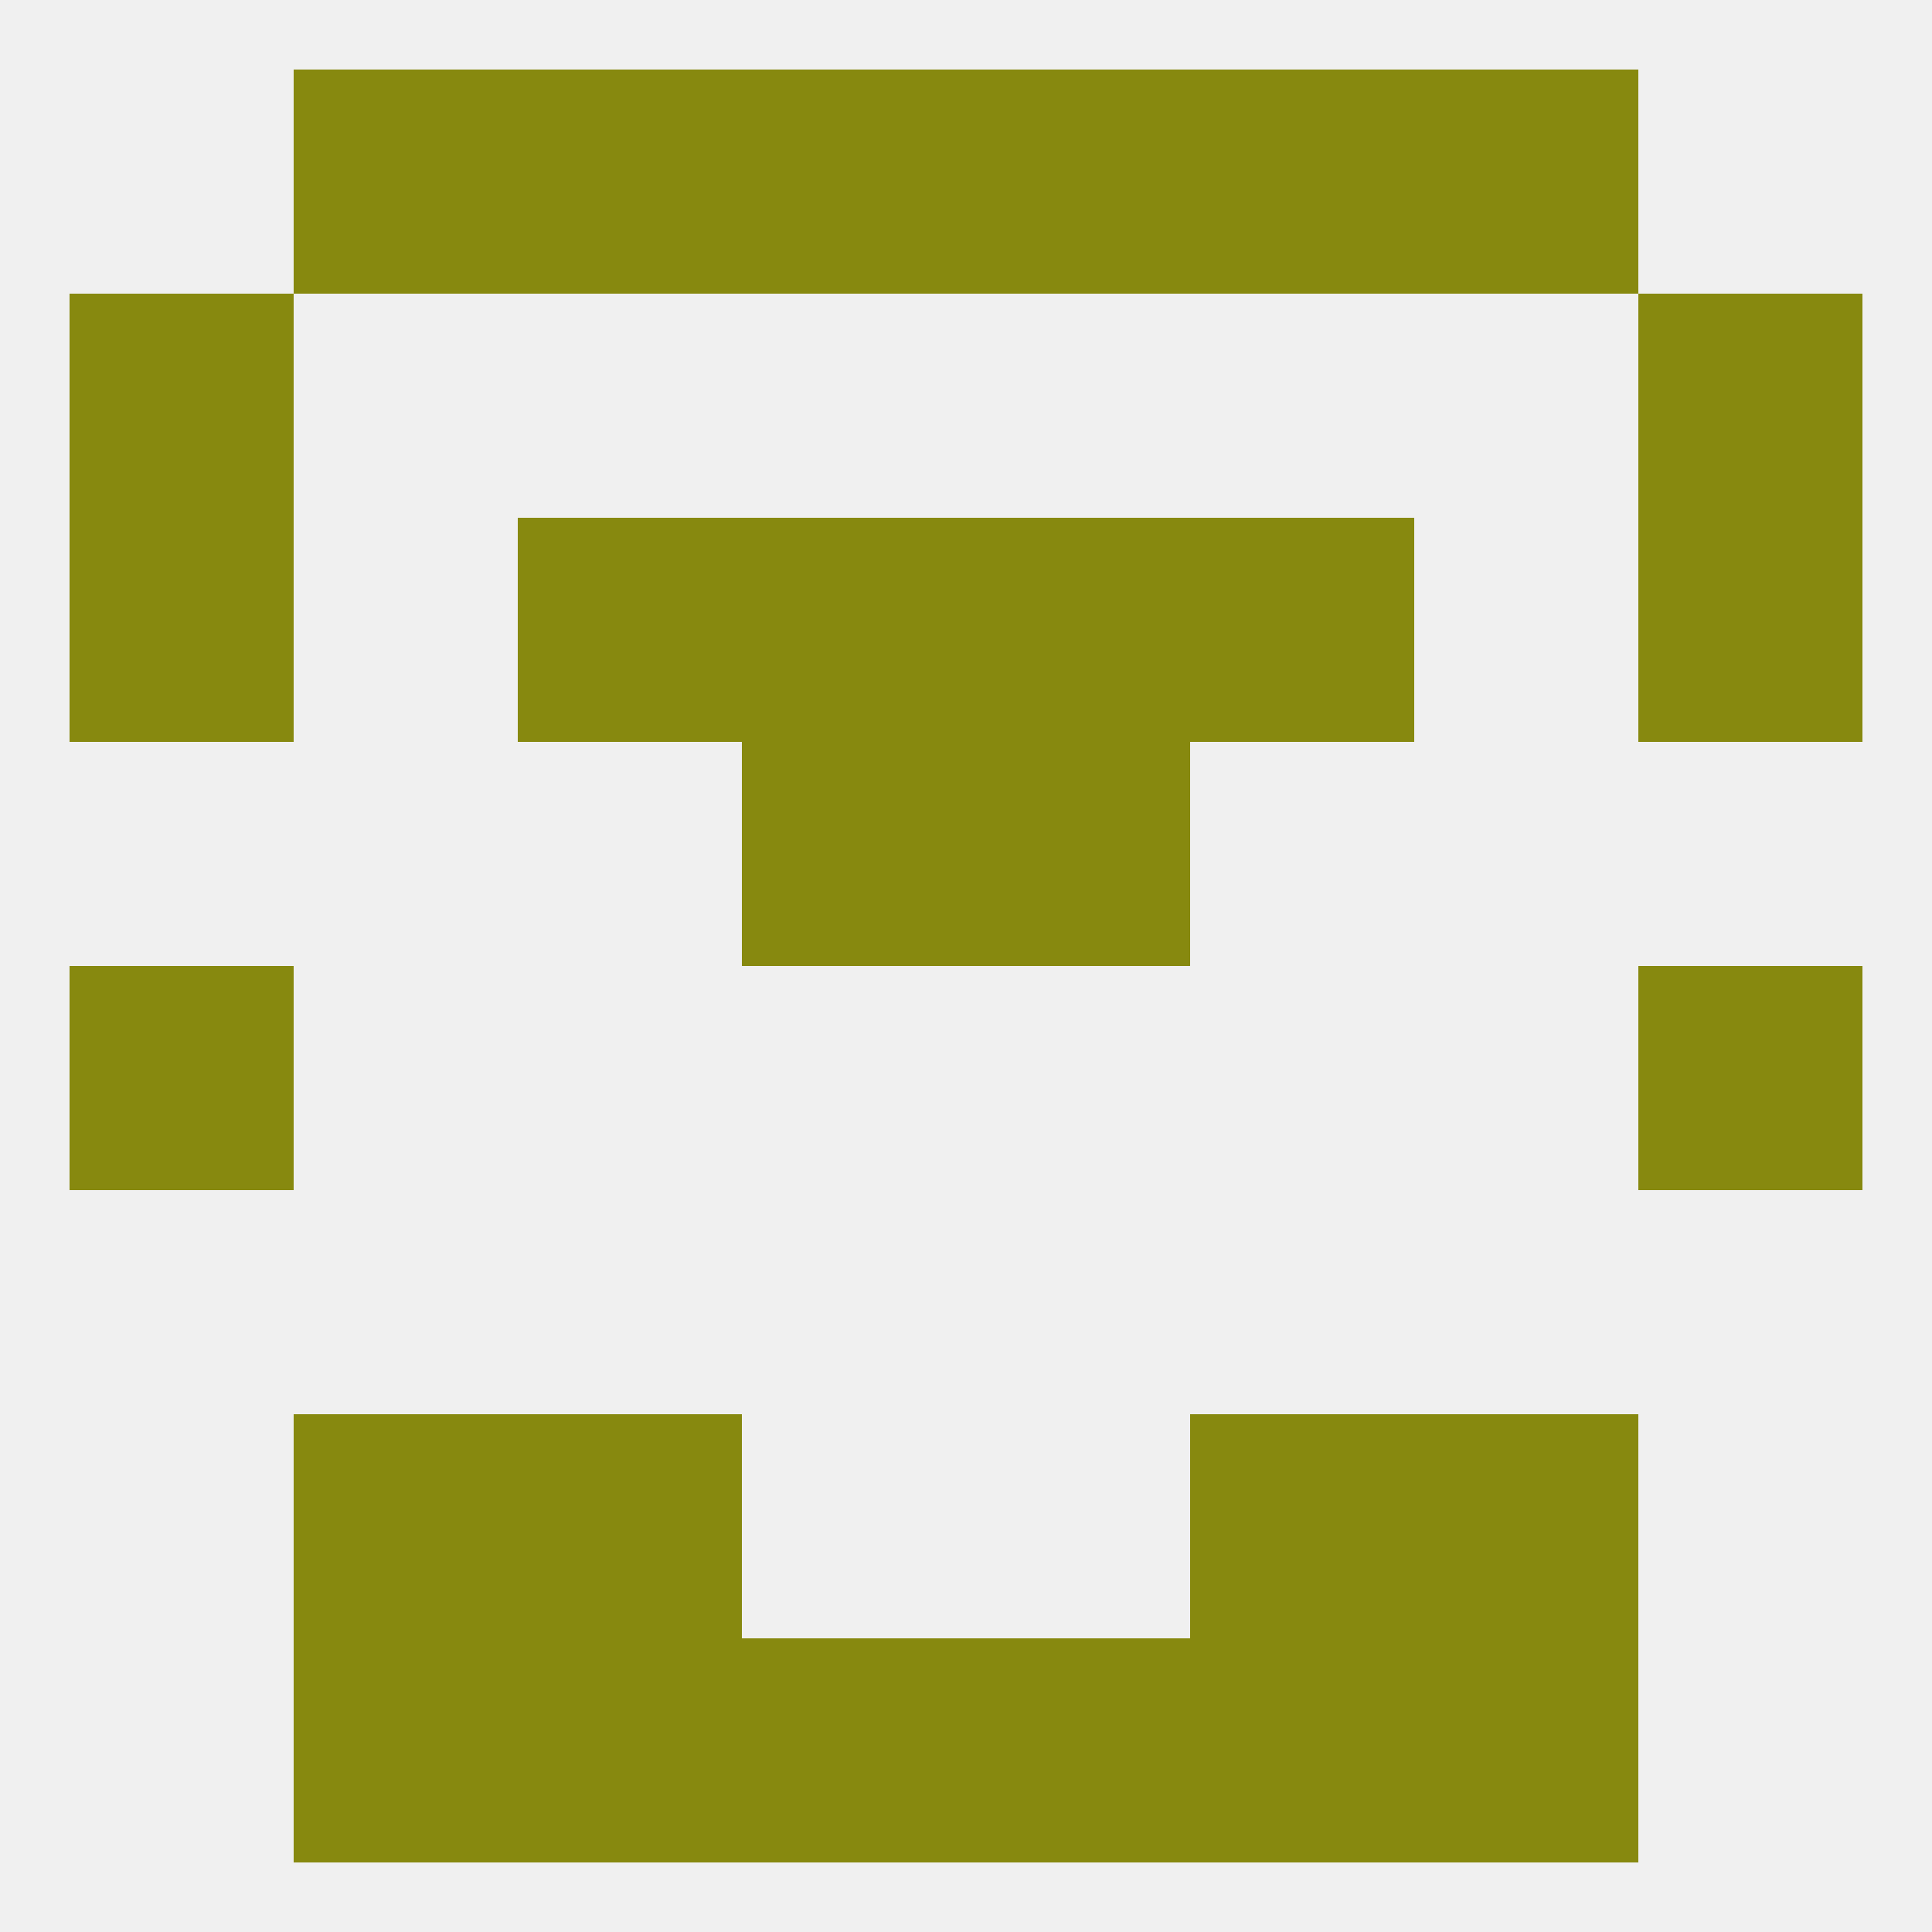
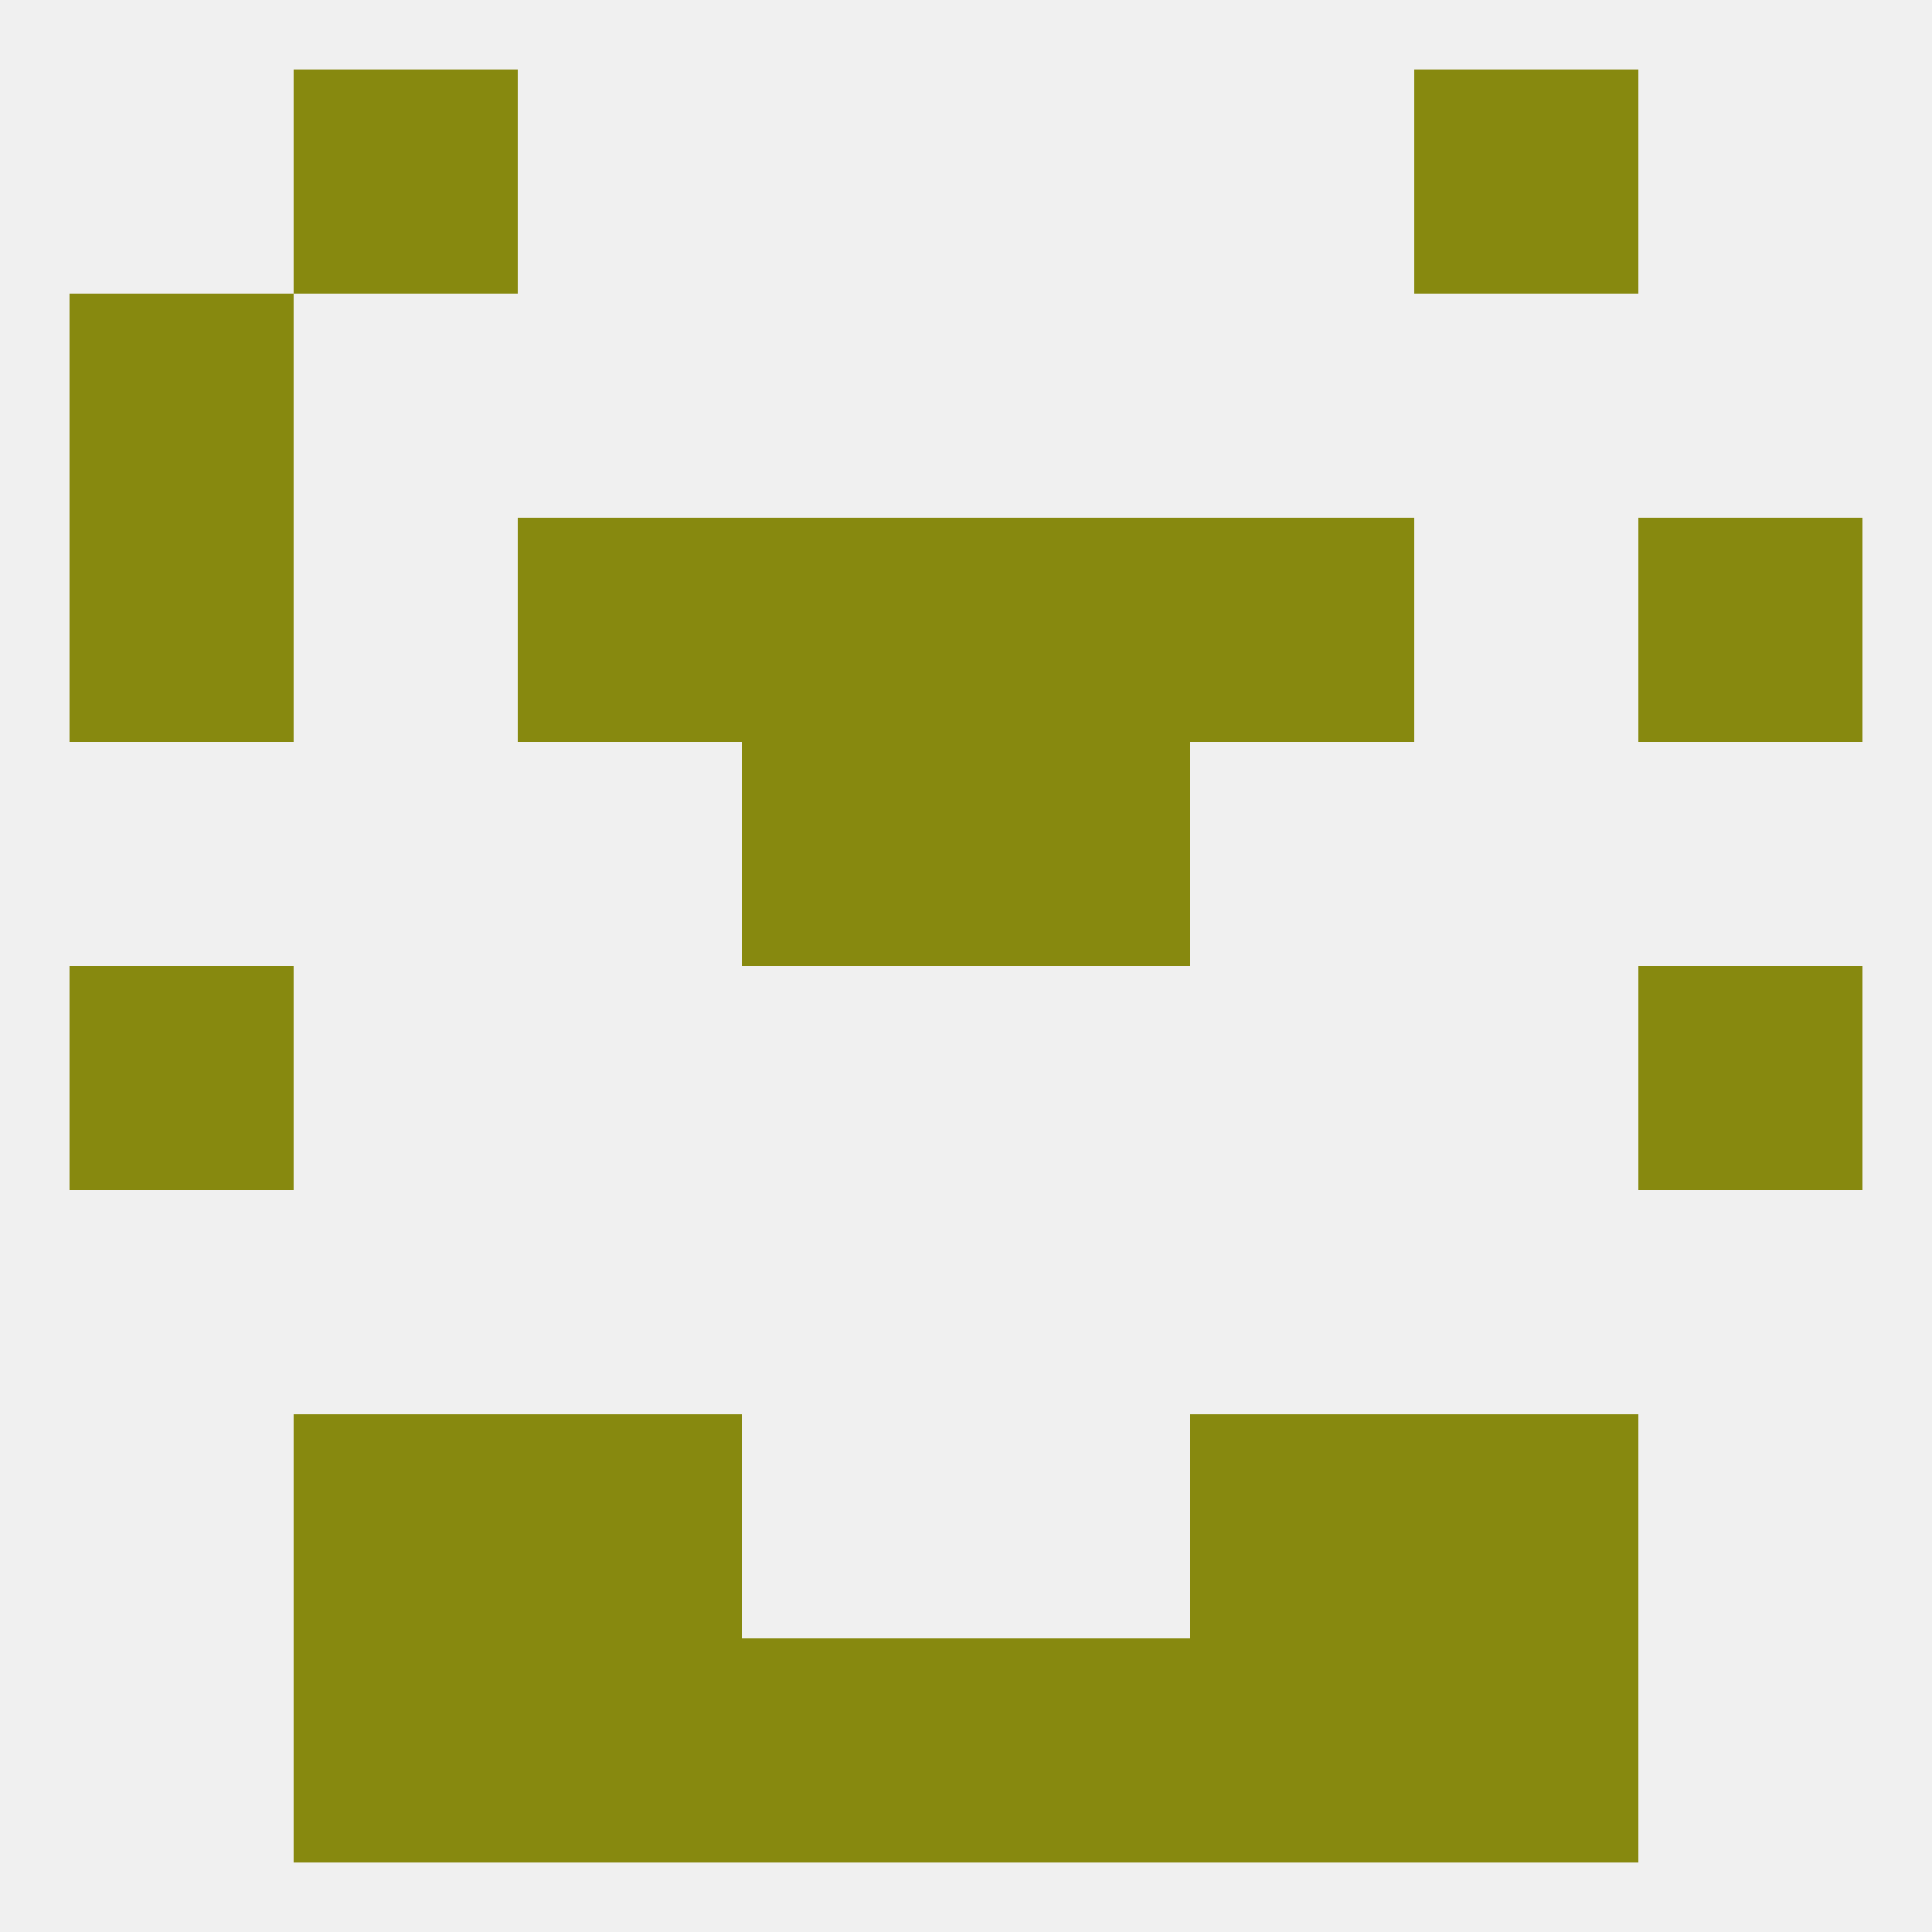
<svg xmlns="http://www.w3.org/2000/svg" version="1.1" baseprofile="full" width="250" height="250" viewBox="0 0 250 250">
  <rect width="100%" height="100%" fill="rgba(240,240,240,255)" />
  <rect x="183" y="212" width="29" height="29" fill="rgba(135,137,15,255)" />
  <rect x="67" y="212" width="29" height="29" fill="rgba(135,137,15,255)" />
  <rect x="154" y="212" width="29" height="29" fill="rgba(135,137,15,255)" />
  <rect x="96" y="212" width="29" height="29" fill="rgba(135,137,15,255)" />
  <rect x="125" y="212" width="29" height="29" fill="rgba(135,137,15,255)" />
  <rect x="38" y="212" width="29" height="29" fill="rgba(135,137,15,255)" />
  <rect x="38" y="183" width="29" height="29" fill="rgba(135,137,15,255)" />
  <rect x="183" y="183" width="29" height="29" fill="rgba(135,137,15,255)" />
  <rect x="67" y="183" width="29" height="29" fill="rgba(135,137,15,255)" />
  <rect x="154" y="183" width="29" height="29" fill="rgba(135,137,15,255)" />
  <rect x="9" y="125" width="29" height="29" fill="rgba(135,137,15,255)" />
  <rect x="212" y="125" width="29" height="29" fill="rgba(135,137,15,255)" />
  <rect x="125" y="96" width="29" height="29" fill="rgba(135,137,15,255)" />
  <rect x="96" y="96" width="29" height="29" fill="rgba(135,137,15,255)" />
  <rect x="96" y="67" width="29" height="29" fill="rgba(135,137,15,255)" />
  <rect x="125" y="67" width="29" height="29" fill="rgba(135,137,15,255)" />
  <rect x="67" y="67" width="29" height="29" fill="rgba(135,137,15,255)" />
  <rect x="154" y="67" width="29" height="29" fill="rgba(135,137,15,255)" />
  <rect x="9" y="67" width="29" height="29" fill="rgba(135,137,15,255)" />
  <rect x="212" y="67" width="29" height="29" fill="rgba(135,137,15,255)" />
-   <rect x="212" y="38" width="29" height="29" fill="rgba(135,137,15,255)" />
  <rect x="9" y="38" width="29" height="29" fill="rgba(135,137,15,255)" />
  <rect x="38" y="9" width="29" height="29" fill="rgba(135,137,15,255)" />
  <rect x="183" y="9" width="29" height="29" fill="rgba(135,137,15,255)" />
-   <rect x="96" y="9" width="29" height="29" fill="rgba(135,137,15,255)" />
-   <rect x="125" y="9" width="29" height="29" fill="rgba(135,137,15,255)" />
-   <rect x="67" y="9" width="29" height="29" fill="rgba(135,137,15,255)" />
-   <rect x="154" y="9" width="29" height="29" fill="rgba(135,137,15,255)" />
</svg>